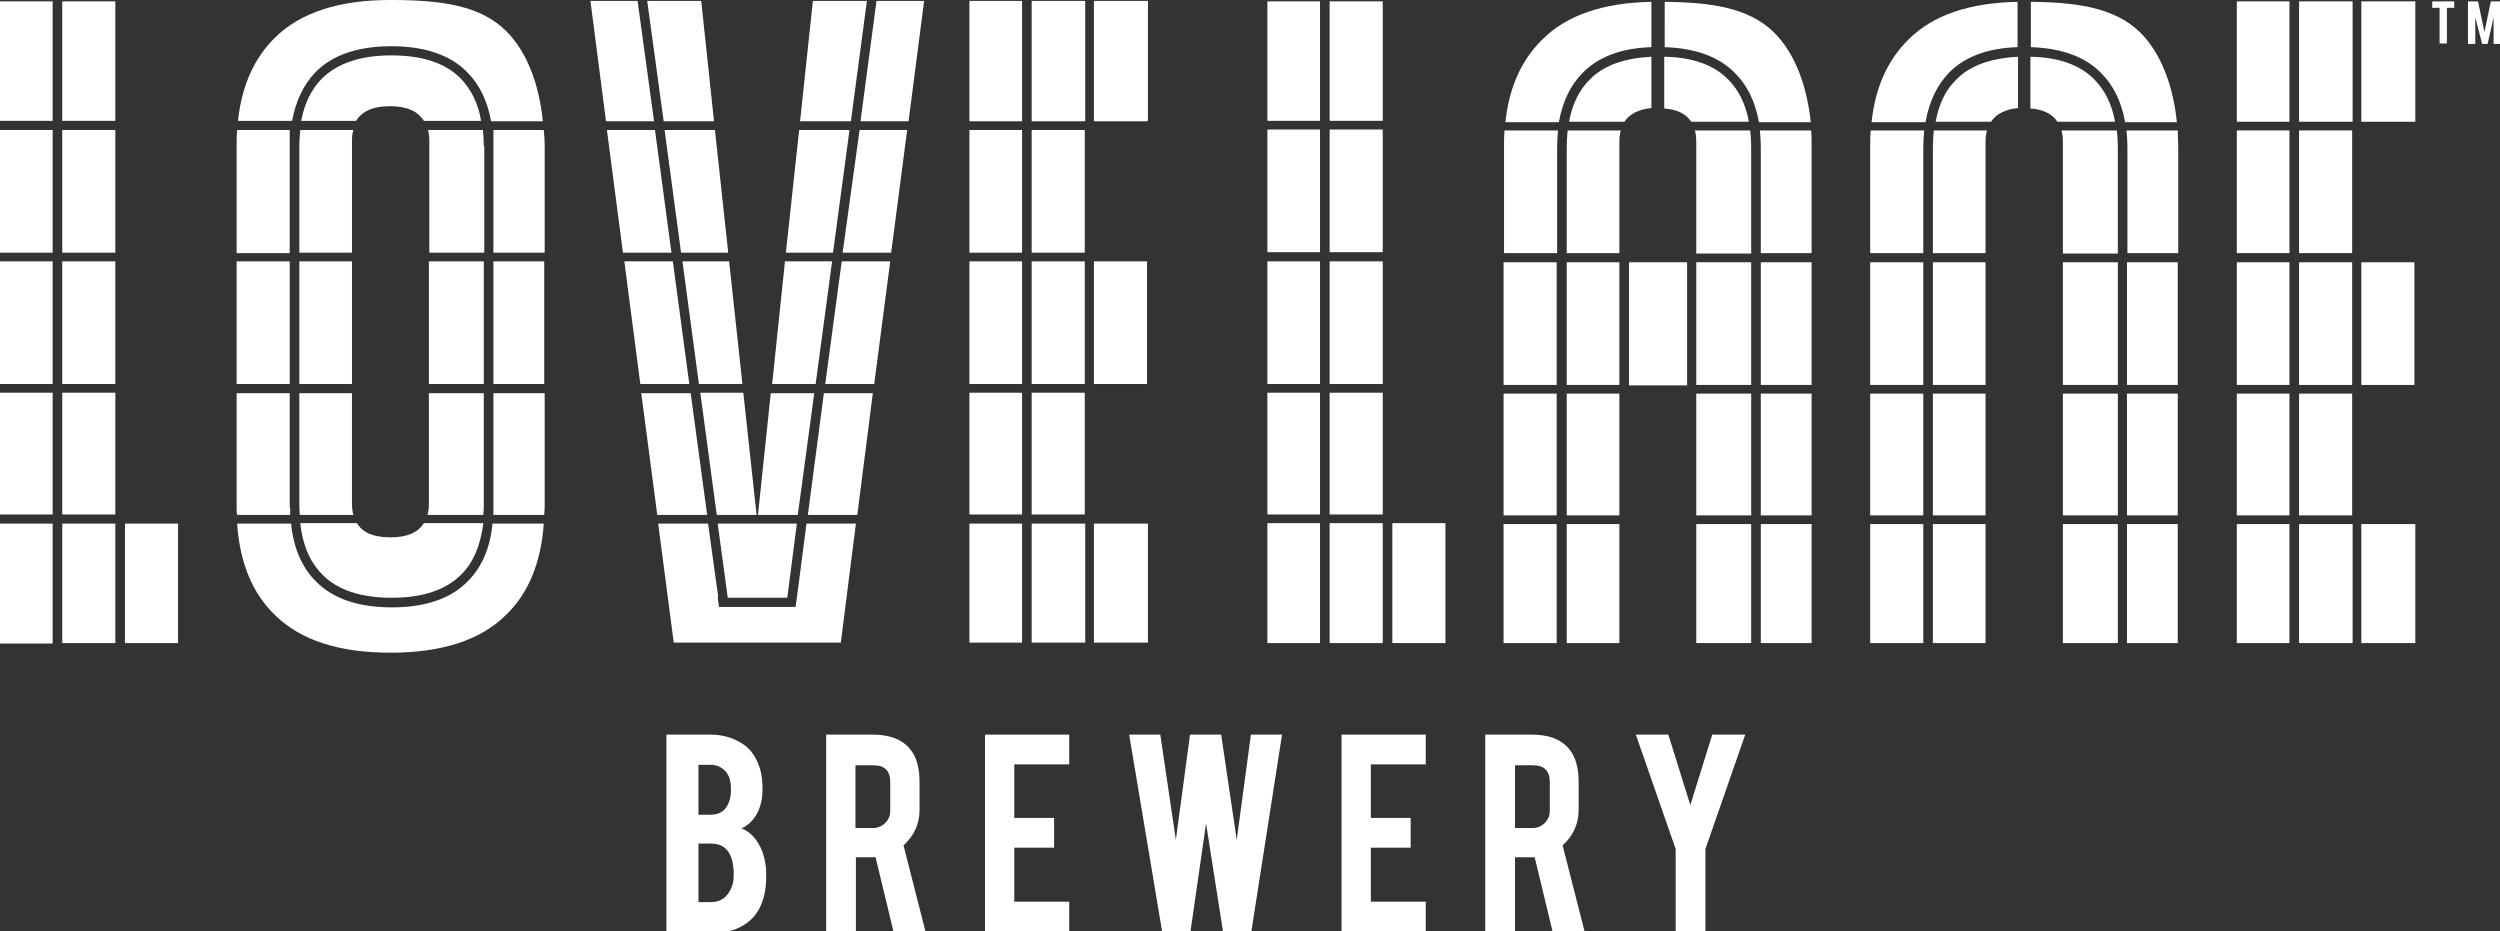
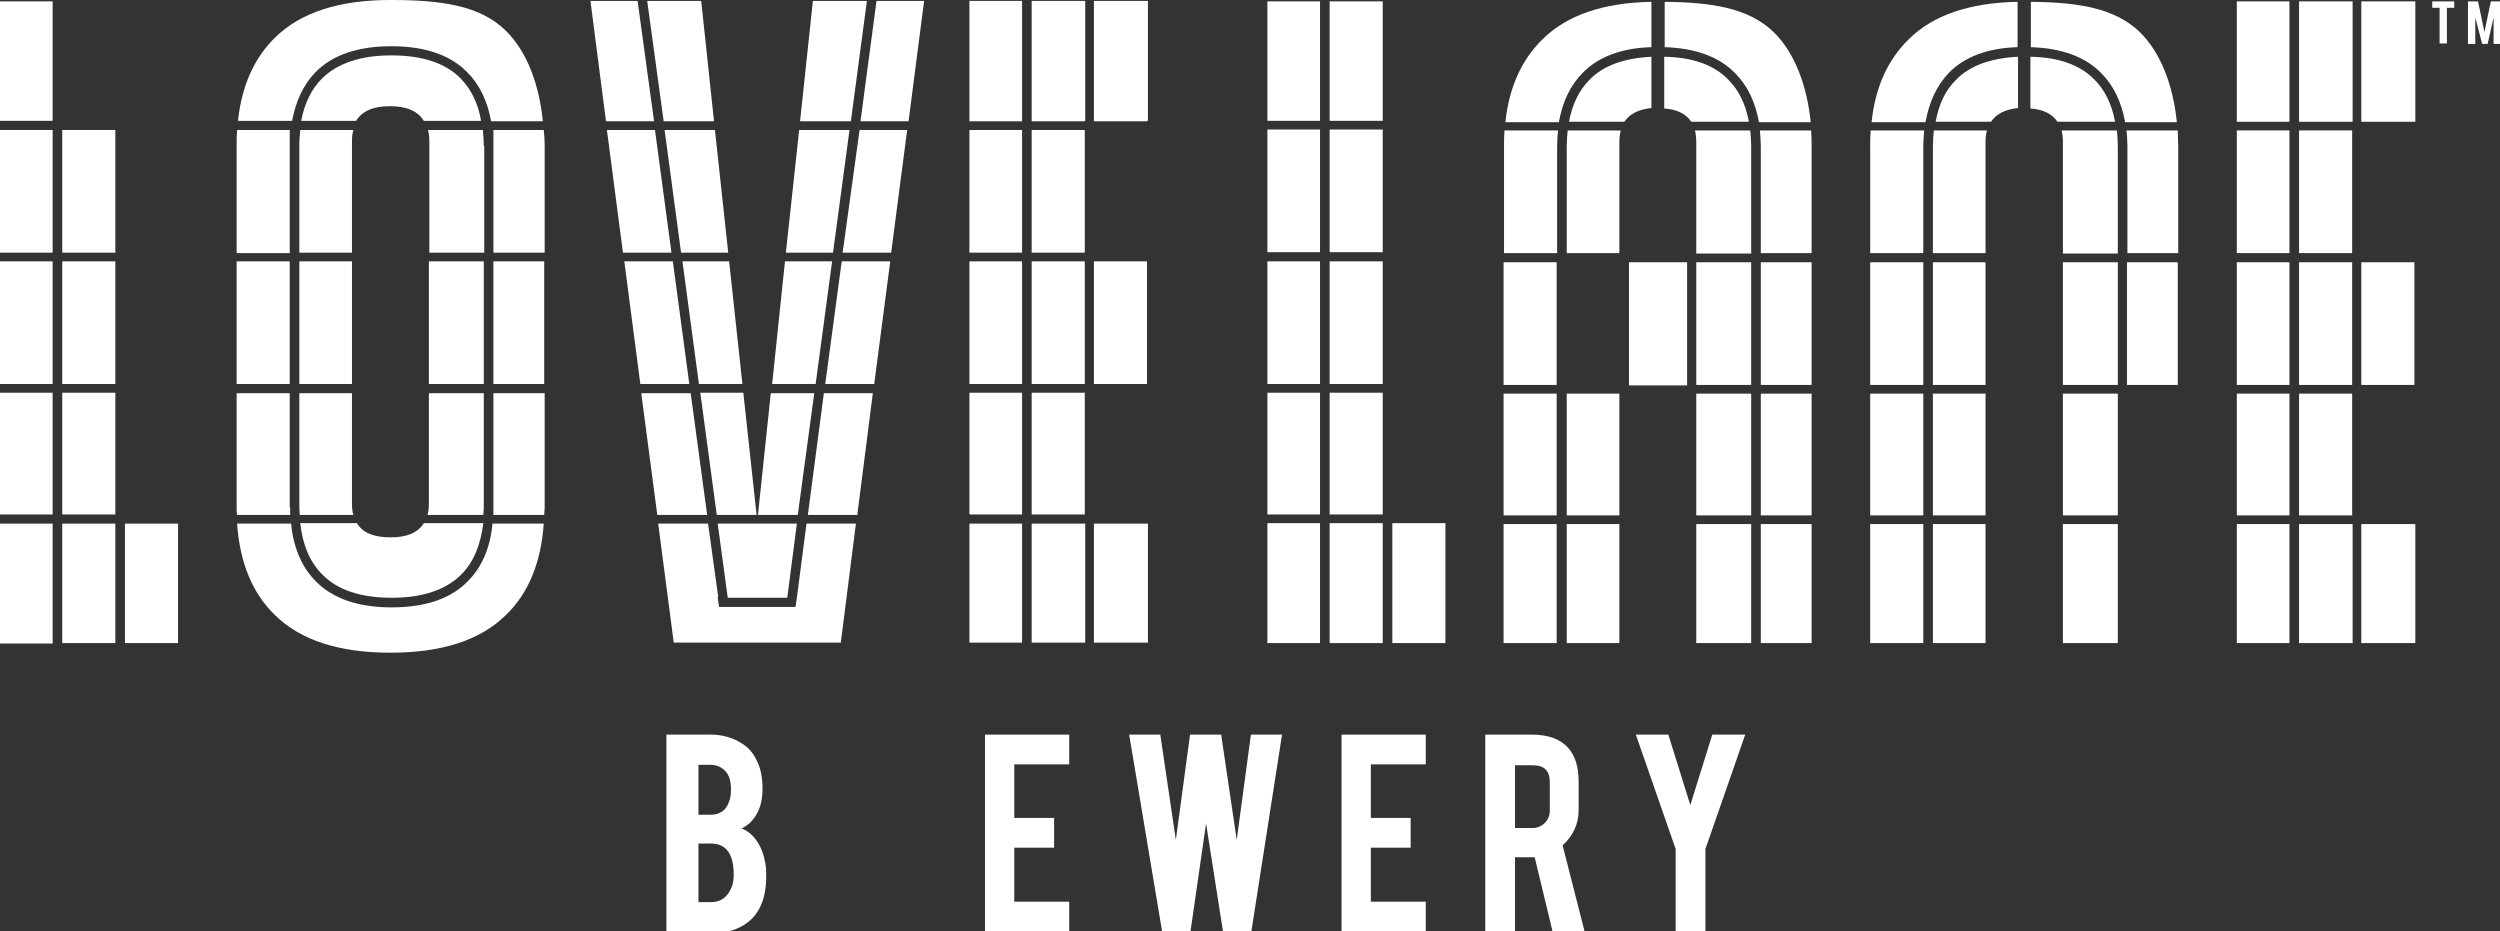
<svg xmlns="http://www.w3.org/2000/svg" version="1.1" id="Layer_1" x="0px" y="0px" viewBox="0 0 546.2 203.5" style="enable-background:new 0 0 546.2 203.5;" xml:space="preserve">
  <rect x="0" y="0" width="546.2" height="203.5" fill="#333333" stroke="none" />
  <style type="text/css"> .st0{fill:#FFFFFF;} </style>
  <g>
    <g>
      <rect y="85.8" class="st0" width="11.5" height="26.6" />
      <rect y="28.4" class="st0" width="11.5" height="26.8" />
      <polygon class="st0" points="13.6,114.4 13.6,140.5 25.2,140.5 25.2,117.9 25.2,114.4 " />
      <rect x="13.6" y="85.8" class="st0" width="11.6" height="26.6" />
      <rect y="57.1" class="st0" width="11.5" height="26.8" />
      <rect y="114.4" class="st0" width="11.5" height="26.2" />
      <polygon class="st0" points="27.3,114.4 27.3,140.5 38.9,140.5 38.9,117.9 38.9,114.4 " />
      <rect y="0.3" class="st0" width="11.5" height="26.1" />
      <rect x="13.6" y="57.1" class="st0" width="11.6" height="26.8" />
      <rect x="13.6" y="28.4" class="st0" width="11.6" height="26.8" />
-       <rect x="13.6" y="0.3" class="st0" width="11.6" height="26.1" />
      <path class="st0" d="M100.7,17.2c-3.3-3.4-8.4-5.1-15.2-5.1c-6.7,0-11.8,1.7-15.2,5.1c-2.3,2.3-3.8,5.5-4.5,9.2h12 c1.3-2.1,3.7-3.2,7.4-3.2c3.7,0,6.1,1.1,7.4,3.2h12.5C104.5,22.7,103,19.6,100.7,17.2" />
      <path class="st0" d="M65.4,31.9v23.3h11.5V30.7c0-0.9,0.1-1.6,0.3-2.3H65.6C65.5,29.5,65.4,30.6,65.4,31.9" />
      <path class="st0" d="M65.4,110.9c0,0.6,0.1,1,0.1,1.6h11.7c-0.2-0.7-0.3-1.5-0.3-2.4V85.9H65.4V110.9z" />
      <path class="st0" d="M63.8,26.5c0.8-4.4,2.5-8,5.1-10.7c3.7-3.8,9.3-5.7,16.6-5.7c7.3,0,12.9,1.9,16.6,5.7 c2.7,2.7,4.4,6.3,5.2,10.7h11.3c-0.8-8.1-3.5-15.3-8.1-19.8C104.9,1.2,96.5,0,85.3,0C74.1,0,65.7,2.7,60.1,8.2 c-4.6,4.5-7.3,10.6-8.1,18.2H63.8z" />
      <rect x="65.4" y="57.1" class="st0" width="11.5" height="26.8" />
      <path class="st0" d="M107.8,85.9v25v1.6h11.1c0-0.5,0.1-1,0.1-1.5V85.9H107.8z" />
      <path class="st0" d="M118.8,28.4h-11v3.5v23.3H119V31.6C119,30.5,118.9,29.4,118.8,28.4" />
      <path class="st0" d="M107.6,114.4c-0.5,5.3-2.3,9.5-5.4,12.6c-3.7,3.8-9.3,5.7-16.6,5.7c-7.3,0-12.9-1.9-16.6-5.7 c-3.1-3.1-4.9-7.4-5.4-12.6H51.8c0.6,8.5,3.3,15.2,8.3,20c5.6,5.5,14,8.2,25.2,8.2c11.2,0,19.6-2.7,25.2-8.2 c5-4.8,7.7-11.5,8.3-20H107.6z" />
      <rect x="107.8" y="57.1" class="st0" width="11.1" height="26.8" />
      <path class="st0" d="M85.6,130.6c6.7,0,11.8-1.7,15.2-5.1c2.7-2.7,4.2-6.5,4.8-11.2H92.6c-1.3,2.1-3.7,3.1-7.3,3.1 c-3.6,0-6.1-1-7.3-3.1H65.6c0.5,4.7,2.1,8.5,4.8,11.2C73.7,128.9,78.8,130.6,85.6,130.6" />
      <path class="st0" d="M63.3,110.9v-25H51.7V111c0,0.5,0,1,0.1,1.5h11.6V110.9z" />
      <path class="st0" d="M63.3,31.9v-3.5H51.8c-0.1,1.1-0.1,2.2-0.1,3.3v23.6h11.6V31.9z" />
      <rect x="51.7" y="57.1" class="st0" width="11.6" height="26.8" />
      <path class="st0" d="M105.7,31.9c0-1.2-0.1-2.4-0.2-3.5h-12c0.2,0.7,0.3,1.5,0.3,2.3v24.5h12V31.9z" />
      <path class="st0" d="M105.7,110.9v-25h-12v24.2c0,0.9-0.1,1.7-0.3,2.4h12.2C105.6,111.9,105.7,111.4,105.7,110.9" />
      <rect x="93.7" y="57.1" class="st0" width="12" height="26.8" />
      <polygon class="st0" points="225.4,0.2 225.4,26.5 237,26.5 237,26.4 237.1,26.4 237.1,0.2 " />
      <rect x="211.8" y="28.4" class="st0" width="11.5" height="26.8" />
      <rect x="211.8" y="85.8" class="st0" width="11.5" height="26.6" />
      <rect x="211.8" y="57.1" class="st0" width="11.5" height="26.8" />
      <polygon class="st0" points="225.4,57.1 225.4,83.9 237,83.9 237,81.7 237,81.7 237,58.4 237,58.4 237,57.1 " />
      <polygon class="st0" points="239,57.1 239,83.9 250.6,83.9 250.6,81.7 250.6,81.7 250.6,58.4 250.6,58.4 250.6,57.1 " />
      <rect x="211.8" y="0.2" class="st0" width="11.5" height="26.3" />
      <polygon class="st0" points="239,0.2 239,26.5 250.6,26.5 250.6,26.4 250.8,26.4 250.8,0.2 " />
      <rect x="225.4" y="85.8" class="st0" width="11.6" height="26.6" />
      <polygon class="st0" points="225.4,114.4 225.4,140.4 237.1,140.4 237.1,114.4 237,114.4 237,114.4 " />
      <rect x="211.8" y="114.4" class="st0" width="11.5" height="26" />
      <polygon class="st0" points="239,114.4 239,140.4 250.8,140.4 250.8,114.4 250.6,114.4 250.6,114.4 " />
      <rect x="225.4" y="28.4" class="st0" width="11.6" height="26.8" />
      <polygon class="st0" points="147,57.1 136.4,57.1 139.9,83.9 150.6,83.9 " />
      <polygon class="st0" points="148.8,55.2 159.1,55.2 156.2,28.4 145.2,28.4 " />
      <polygon class="st0" points="165.3,112.5 162.4,85.8 153,85.8 156.6,112.5 " />
      <polygon class="st0" points="150.9,85.9 140.1,85.9 143.6,112.5 154.5,112.5 " />
      <polygon class="st0" points="185.6,28.4 174.6,28.4 171.7,55.2 182,55.2 " />
      <polygon class="st0" points="152.7,83.9 162.2,83.9 159.3,57.1 149.1,57.1 " />
      <polygon class="st0" points="143.1,28.4 132.6,28.4 136.1,55.2 146.7,55.2 " />
      <polygon class="st0" points="181.8,57.1 171.5,57.1 168.7,83.9 178.2,83.9 " />
      <polygon class="st0" points="172,130.6 174.1,114.4 156.8,114.4 159,130.6 " />
      <polygon class="st0" points="129,0.2 132.4,26.5 142.9,26.5 139.3,0.2 " />
      <polygon class="st0" points="141.4,0.2 145,26.5 156,26.5 153.2,0.2 " />
      <polygon class="st0" points="177.6,0.2 174.8,26.5 185.9,26.5 189.4,0.2 " />
      <polygon class="st0" points="176.2,114.4 174.1,130.6 173.8,132.6 157.1,132.6 156.8,130.6 156.9,130.3 154.7,114.4 143.8,114.4 147.2,140.4 183.7,140.4 187,114.4 " />
      <polygon class="st0" points="190.7,85.9 180,85.9 176.5,112.5 187.3,112.5 " />
      <polygon class="st0" points="183.9,57.1 180.3,83.9 191,83.9 194.5,57.1 " />
      <polygon class="st0" points="177.9,85.9 168.4,85.9 165.6,112.5 174.3,112.5 " />
      <polygon class="st0" points="191.5,0.2 188,26.5 198.5,26.5 201.9,0.2 " />
      <polygon class="st0" points="187.8,28.4 184.1,55.2 194.7,55.2 198.2,28.4 " />
      <g>
        <path class="st0" d="M533,1.7h-1.6V0.3h4.8v1.4h-1.6v7.8H533V1.7z" />
        <path class="st0" d="M540.7,9.6h-1.5V0.3h2.2l1.4,6.7l1.4-6.7h2.1v9.3h-1.5V3.8l-1.3,5.8h-1.2l-1.5-5.8V9.6z" />
      </g>
      <rect x="355.9" y="57.3" class="st0" width="12.7" height="26.9" />
-       <rect x="342.3" y="57.3" class="st0" width="11.5" height="26.8" />
      <rect x="370.6" y="57.3" class="st0" width="12" height="26.8" />
      <path class="st0" d="M342.3,32v23.3h11.5V31c0-0.9,0.1-1.7,0.3-2.5h-11.6C342.4,29.7,342.3,30.8,342.3,32" />
      <path class="st0" d="M382.6,32c0-1.2-0.1-2.4-0.2-3.5h-12.1c0.2,0.7,0.3,1.5,0.3,2.5v24.4h12V32z" />
      <rect x="342.3" y="86" class="st0" width="11.5" height="26.6" />
      <path class="st0" d="M369.5,26.6h12.6c-0.7-3.8-2.2-6.9-4.5-9.2c-3.1-3.2-7.8-4.9-14-5v11.3C366.4,23.9,368.4,24.9,369.5,26.6" />
      <rect x="384.7" y="86" class="st0" width="11.1" height="26.6" />
      <path class="st0" d="M342.8,26.6h12.1c1.1-1.7,3.1-2.7,5.9-3V12.4c-5.9,0.3-10.5,1.9-13.5,5C345,19.7,343.5,22.8,342.8,26.6" />
      <rect x="384.7" y="57.3" class="st0" width="11.1" height="26.8" />
      <path class="st0" d="M395.7,28.5h-11.2c0.1,1.1,0.2,2.3,0.2,3.5v23.3h11.1V31.9C395.8,30.8,395.8,29.7,395.7,28.5" />
      <rect x="328.5" y="86" class="st0" width="11.6" height="26.6" />
      <rect x="342.3" y="114.5" class="st0" width="11.5" height="26" />
      <rect x="370.6" y="114.5" class="st0" width="12" height="26" />
      <rect x="328.5" y="114.5" class="st0" width="11.6" height="26" />
      <rect x="384.7" y="114.5" class="st0" width="11.1" height="26" />
      <rect x="328.5" y="57.3" class="st0" width="11.6" height="26.8" />
      <rect x="370.6" y="86" class="st0" width="12" height="26.6" />
      <path class="st0" d="M340.6,26.6c0.8-4.4,2.5-8,5.2-10.7c3.4-3.5,8.5-5.4,15-5.6V0.4c-10.5,0.2-18.5,2.9-23.8,8.2 c-4.6,4.5-7.3,10.5-8.1,18.1H340.6z" />
      <path class="st0" d="M363.6,10.3c6.8,0.2,12,2.1,15.5,5.7c2.7,2.7,4.4,6.3,5.2,10.7h11.3c-0.8-8-3.5-15.2-8.1-19.7 c-5.4-5.2-13.3-6.5-23.8-6.6V10.3z" />
      <path class="st0" d="M340.2,55.4V32c0-1.2,0.1-2.4,0.2-3.5h-11.7c-0.1,1.1-0.1,2.2-0.1,3.4v23.4H340.2z" />
      <rect x="422.3" y="57.3" class="st0" width="11.5" height="26.8" />
      <rect x="422.3" y="86" class="st0" width="11.5" height="26.6" />
      <rect x="450.7" y="57.3" class="st0" width="12" height="26.8" />
      <path class="st0" d="M449.5,26.6h12.6c-0.7-3.8-2.2-6.9-4.5-9.2c-3.1-3.2-7.8-4.9-14-5v11.3C446.4,23.9,448.4,24.9,449.5,26.6" />
      <rect x="464.7" y="57.3" class="st0" width="11.1" height="26.8" />
-       <rect x="464.7" y="86" class="st0" width="11.1" height="26.6" />
      <path class="st0" d="M422.9,26.6h12.1c1.1-1.7,3.1-2.7,5.9-3V12.4c-5.9,0.3-10.5,1.9-13.5,5C425,19.7,423.6,22.8,422.9,26.6" />
      <path class="st0" d="M462.7,32c0-1.2-0.1-2.4-0.2-3.5h-12.1c0.2,0.7,0.3,1.5,0.3,2.5v24.4h12V32z" />
      <path class="st0" d="M475.8,28.5h-11.2c0.1,1.1,0.2,2.3,0.2,3.5v23.3h11.1V31.9C475.9,30.8,475.8,29.7,475.8,28.5" />
      <path class="st0" d="M422.3,32v23.3h11.5V31c0-0.9,0.1-1.7,0.3-2.5h-11.6C422.4,29.7,422.3,30.8,422.3,32" />
      <rect x="408.6" y="114.5" class="st0" width="11.6" height="26" />
      <rect x="422.3" y="114.5" class="st0" width="11.5" height="26" />
      <rect x="450.7" y="114.5" class="st0" width="12" height="26" />
-       <rect x="464.7" y="114.5" class="st0" width="11.1" height="26" />
      <rect x="408.6" y="86" class="st0" width="11.6" height="26.6" />
      <rect x="450.7" y="86" class="st0" width="12" height="26.6" />
      <rect x="408.6" y="57.3" class="st0" width="11.6" height="26.8" />
      <path class="st0" d="M420.7,26.6c0.8-4.4,2.5-8,5.1-10.7c3.4-3.5,8.5-5.4,15-5.6V0.4c-10.5,0.2-18.5,2.9-23.8,8.2 c-4.6,4.5-7.3,10.5-8.1,18.1H420.7z" />
      <path class="st0" d="M443.6,10.3c6.8,0.2,12,2.1,15.5,5.7c2.7,2.7,4.4,6.3,5.2,10.7h11.3c-0.8-8-3.5-15.2-8.1-19.7 c-5.4-5.2-13.3-6.5-23.8-6.6V10.3z" />
      <path class="st0" d="M420.2,55.4V32c0-1.2,0.1-2.4,0.2-3.5h-11.7c-0.1,1.1-0.1,2.2-0.1,3.4v23.4H420.2z" />
      <rect x="276.9" y="85.8" class="st0" width="11.5" height="26.6" />
      <rect x="276.9" y="28.3" class="st0" width="11.5" height="26.8" />
      <rect x="290.5" y="114.3" class="st0" width="11.6" height="26.2" />
      <rect x="290.5" y="85.8" class="st0" width="11.6" height="26.6" />
      <rect x="276.9" y="57.1" class="st0" width="11.5" height="26.8" />
      <rect x="276.9" y="114.3" class="st0" width="11.5" height="26.2" />
      <rect x="304.2" y="114.3" class="st0" width="11.6" height="26.2" />
      <rect x="276.9" y="0.3" class="st0" width="11.5" height="26.1" />
      <rect x="290.5" y="57.1" class="st0" width="11.6" height="26.8" />
      <rect x="290.5" y="28.3" class="st0" width="11.6" height="26.8" />
      <rect x="290.5" y="0.3" class="st0" width="11.6" height="26.1" />
      <polygon class="st0" points="502.3,0.3 502.3,26.6 513.9,26.6 513.9,26.6 514,26.6 514,0.3 " />
      <rect x="488.7" y="28.5" class="st0" width="11.5" height="26.8" />
      <rect x="488.7" y="86" class="st0" width="11.5" height="26.6" />
      <rect x="488.7" y="57.3" class="st0" width="11.5" height="26.8" />
      <polygon class="st0" points="502.3,57.3 502.3,84.1 513.9,84.1 513.9,81.8 513.9,81.8 513.9,58.6 513.9,58.6 513.9,57.3 " />
      <polygon class="st0" points="515.9,57.3 515.9,84.1 527.5,84.1 527.5,81.8 527.5,81.8 527.5,58.6 527.5,58.6 527.5,57.3 " />
      <rect x="488.7" y="0.3" class="st0" width="11.5" height="26.3" />
      <polygon class="st0" points="515.9,0.3 515.9,26.6 527.5,26.6 527.5,26.6 527.7,26.6 527.7,0.3 " />
      <rect x="502.3" y="86" class="st0" width="11.6" height="26.6" />
      <polygon class="st0" points="502.3,114.5 502.3,140.5 514,140.5 514,114.5 513.9,114.5 513.9,114.5 " />
      <rect x="488.7" y="114.5" class="st0" width="11.5" height="26" />
      <polygon class="st0" points="515.9,114.5 515.9,140.5 527.7,140.5 527.7,114.5 527.5,114.5 527.5,114.5 " />
      <rect x="502.3" y="28.5" class="st0" width="11.6" height="26.8" />
    </g>
    <g>
      <path class="st0" d="M145.6,203.5v-43h9.7c2.6,0,4.9,0.7,6.9,2c1.8,1.1,3,2.9,3.8,5.3c0.4,1.3,0.6,2.8,0.6,4.6 c0,2.9-0.8,5.2-2.3,6.9c-0.6,0.7-1.4,1.3-2.3,1.7c1.4,0.5,2.7,1.6,3.7,3.3c0.7,1.1,1.2,2.5,1.5,4.3c0.2,0.9,0.2,1.9,0.2,3 c0,2.7-0.5,5-1.5,6.9c-0.8,1.5-1.9,2.7-3.4,3.6c-1.6,1-3.3,1.5-4.9,1.5H145.6z M152.6,178h2.7c2,0,3.4-1,4-2.9 c0.3-0.7,0.4-1.6,0.4-2.7c0-1.8-0.4-3.1-1.3-4c-0.8-0.8-1.8-1.3-3.1-1.3h-2.7V178z M152.6,197.1h2.7c2.2,0,3.7-1.1,4.6-3.4 c0.3-0.8,0.4-1.7,0.4-2.7c0-2.4-0.5-4.1-1.4-5.2c-0.8-1-2-1.5-3.6-1.5h-2.7V197.1z" />
-       <path class="st0" d="M190.7,160.5c3.6,0,6.3,1,8,3c1.5,1.7,2.2,4.2,2.2,7.3v6.2c0,3-1.2,5.6-3.5,7.7l4.8,18.8h-7l-3.9-16.2 c-0.2,0-0.4,0-0.6,0h-3.7v16.2h-6.5v-43H190.7z M194.5,170.9c0-2.5-1.2-3.7-3.7-3.7h-3.9v13.7h3.9c1,0,1.9-0.4,2.6-1.1 c0.7-0.7,1.1-1.6,1.1-2.6V170.9z" />
      <path class="st0" d="M215.2,203.5v-43h18.4v6.5h-12v11.7h8.7v6.5h-8.7V197h12v6.5H215.2z" />
      <path class="st0" d="M273.3,160.5h6.8l-6.7,43h-6.2l-3.7-23.6l-3.4,23.6h-6.2l-7.2-43h6.8l3.4,23l3.1-23h6.8l3.4,23L273.3,160.5z" />
      <path class="st0" d="M293.1,203.5v-43h18.4v6.5h-12v11.7h8.7v6.5h-8.7V197h12v6.5H293.1z" />
      <path class="st0" d="M334.7,160.5c3.6,0,6.3,1,8,3c1.5,1.7,2.2,4.2,2.2,7.3v6.2c0,3-1.2,5.6-3.5,7.7l4.8,18.8h-7l-3.9-16.2 c-0.2,0-0.4,0-0.6,0H331v16.2h-6.5v-43H334.7z M338.6,170.9c0-2.5-1.2-3.7-3.7-3.7H331v13.7h3.9c1,0,1.9-0.4,2.6-1.1 c0.7-0.7,1.1-1.6,1.1-2.6V170.9z" />
      <path class="st0" d="M366.1,185.5l-8.7-25h7.1l4.8,15.4l4.8-15.4h7.2l-8.7,25v18h-6.5V185.5z" />
    </g>
  </g>
</svg>